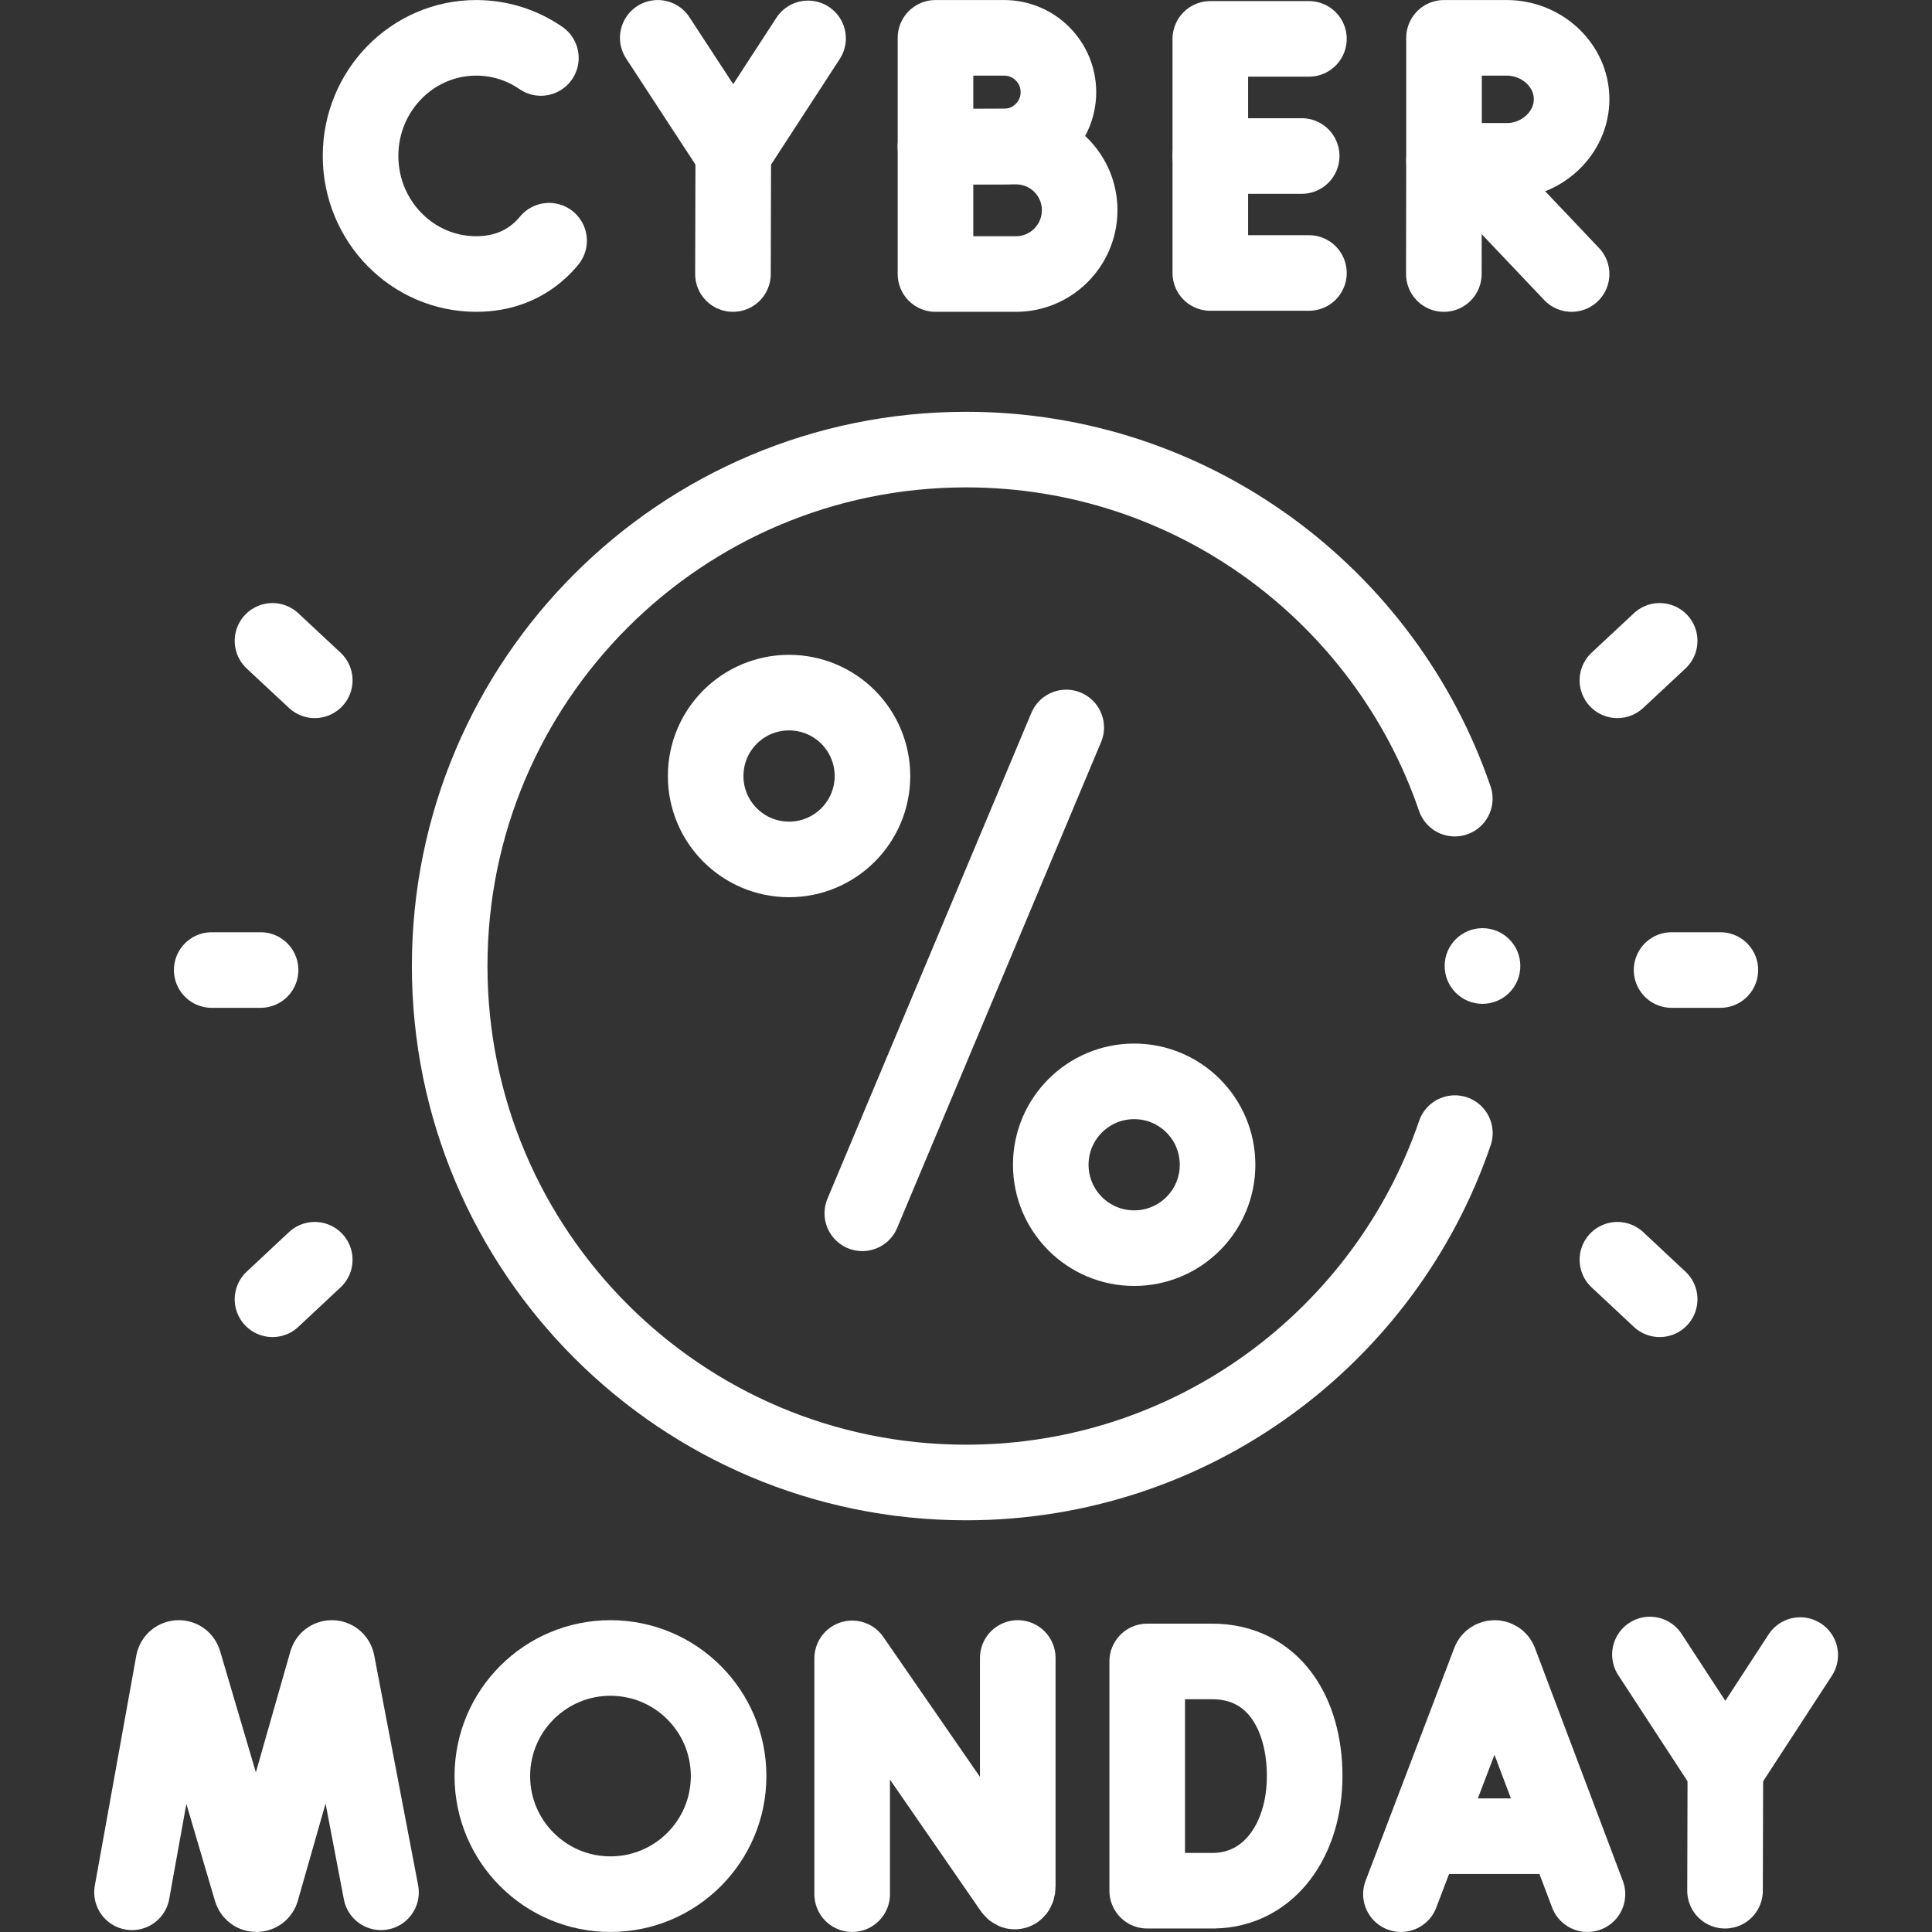
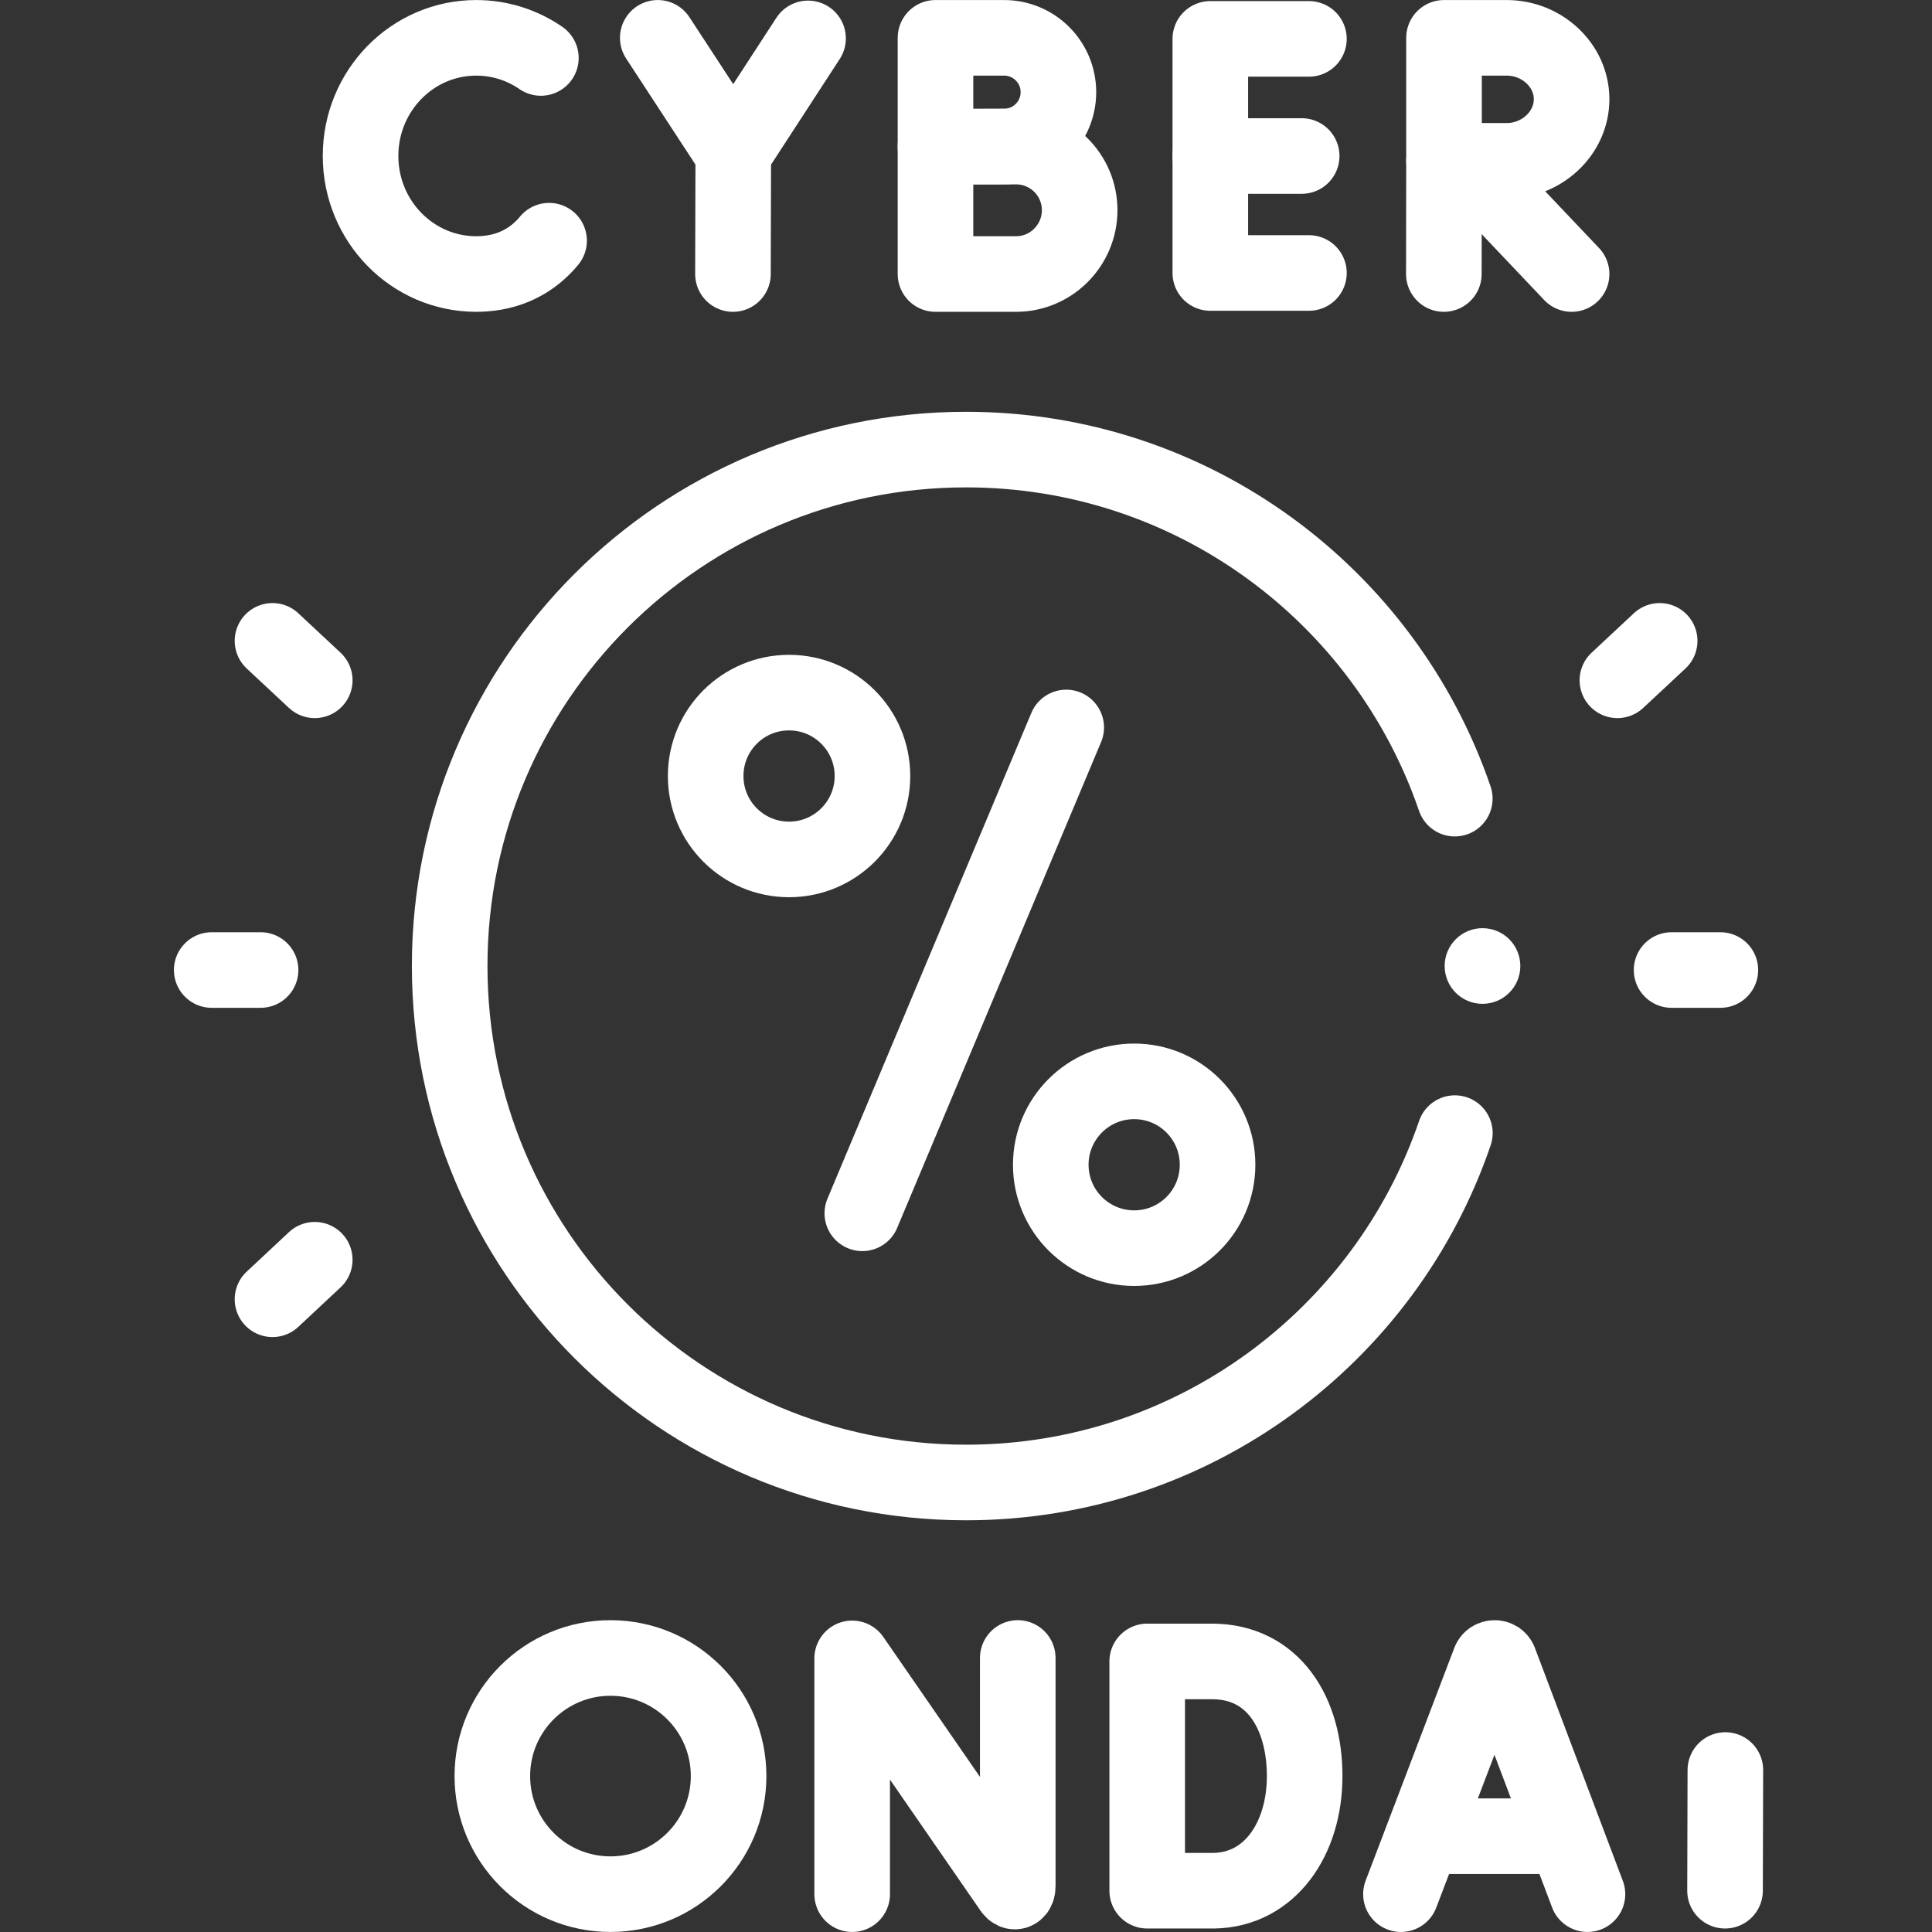
<svg xmlns="http://www.w3.org/2000/svg" width="24" height="24" viewBox="0 0 24 24" fill="none">
  <rect x="0" y="0" width="24" height="24" fill="#333333" stroke="none" />
  <path d="M10.586 23.53V20.601L12.567 23.469C12.604 23.522 12.643 23.496 12.643 23.431V20.596" stroke="white" stroke-width="0.939" stroke-miterlimit="10" stroke-linecap="round" stroke-linejoin="round" />
-   <path d="M1.64 23.507L2.155 20.65C2.168 20.583 2.262 20.576 2.283 20.641L3.122 23.485C3.143 23.546 3.229 23.545 3.248 23.484L4.059 20.642C4.08 20.577 4.173 20.582 4.187 20.649L4.733 23.507" stroke="white" stroke-width="0.939" stroke-miterlimit="10" stroke-linecap="round" stroke-linejoin="round" />
  <path d="M7.583 23.53C8.394 23.53 9.051 22.873 9.051 22.063C9.051 21.253 8.394 20.596 7.583 20.596C6.773 20.596 6.116 21.253 6.116 22.063C6.116 22.873 6.773 23.53 7.583 23.53Z" stroke="white" stroke-width="0.939" stroke-miterlimit="10" stroke-linecap="round" stroke-linejoin="round" />
  <path d="M17.403 23.53L18.505 20.637C18.528 20.582 18.606 20.582 18.628 20.637L19.72 23.53" stroke="white" stroke-width="0.939" stroke-miterlimit="10" stroke-linecap="round" stroke-linejoin="round" />
  <path d="M17.747 22.81H19.382" stroke="white" stroke-width="0.939" stroke-miterlimit="10" stroke-linecap="round" stroke-linejoin="round" />
  <path d="M16.207 22.063C16.207 22.848 15.772 23.475 15.081 23.487H14.251V20.639C14.251 20.639 14.786 20.639 15.057 20.639C15.815 20.639 16.207 21.278 16.207 22.063Z" stroke="white" stroke-width="0.939" stroke-miterlimit="10" stroke-linecap="round" stroke-linejoin="round" />
-   <path d="M20.496 20.553L21.433 21.988L22.363 20.56" stroke="white" stroke-width="0.939" stroke-miterlimit="10" stroke-linecap="round" stroke-linejoin="round" />
  <path d="M21.429 23.487L21.433 21.988" stroke="white" stroke-width="0.939" stroke-miterlimit="10" stroke-linecap="round" stroke-linejoin="round" />
  <path d="M8.171 0.47L9.109 1.905L10.038 0.477" stroke="white" stroke-width="0.939" stroke-miterlimit="10" stroke-linecap="round" stroke-linejoin="round" />
  <path d="M9.105 3.404L9.109 1.905" stroke="white" stroke-width="0.939" stroke-miterlimit="10" stroke-linecap="round" stroke-linejoin="round" />
  <path d="M16.26 0.483H15.035V3.391H16.26" stroke="white" stroke-width="0.939" stroke-miterlimit="10" stroke-linecap="round" stroke-linejoin="round" />
  <path d="M16.17 1.938H15.035" stroke="white" stroke-width="0.939" stroke-miterlimit="10" stroke-linecap="round" stroke-linejoin="round" />
  <path d="M13.148 1.145C13.148 1.518 12.846 1.82 12.473 1.82C12.288 1.82 11.621 1.823 11.621 1.823V0.47C11.621 0.47 12.255 0.47 12.473 0.47C12.846 0.47 13.148 0.772 13.148 1.145Z" stroke="white" stroke-width="0.939" stroke-miterlimit="10" stroke-linecap="round" stroke-linejoin="round" />
  <path d="M13.412 2.611C13.412 3.047 13.058 3.404 12.622 3.404C12.406 3.404 11.621 3.404 11.621 3.404V1.821C11.621 1.821 12.366 1.821 12.622 1.821C13.058 1.821 13.412 2.174 13.412 2.611Z" stroke="white" stroke-width="0.939" stroke-miterlimit="10" stroke-linecap="round" stroke-linejoin="round" />
  <path d="M6.719 0.72C6.49 0.562 6.213 0.47 5.916 0.47C5.122 0.47 4.479 1.127 4.479 1.937C4.479 2.747 5.122 3.404 5.916 3.404C6.238 3.404 6.503 3.296 6.704 3.113C6.746 3.075 6.785 3.034 6.821 2.99" stroke="white" stroke-width="0.939" stroke-miterlimit="10" stroke-linecap="round" stroke-linejoin="round" />
  <path d="M18.194 2.003L19.523 3.404" stroke="white" stroke-width="0.939" stroke-miterlimit="10" stroke-linecap="round" stroke-linejoin="round" />
  <path d="M17.938 1.999L17.936 3.404" stroke="white" stroke-width="0.939" stroke-miterlimit="10" stroke-linecap="round" stroke-linejoin="round" />
  <path d="M19.523 1.232C19.523 1.654 19.154 1.998 18.717 1.998H17.938V0.47C17.938 0.47 18.462 0.47 18.717 0.47C19.154 0.47 19.523 0.811 19.523 1.232Z" stroke="white" stroke-width="0.939" stroke-miterlimit="10" stroke-linecap="round" stroke-linejoin="round" />
  <path d="M13.245 9.037L10.712 15.072" stroke="white" stroke-width="0.939" stroke-miterlimit="10" stroke-linecap="round" stroke-linejoin="round" />
  <path d="M9.802 10.676C10.374 10.676 10.838 10.212 10.838 9.64C10.838 9.067 10.374 8.604 9.802 8.604C9.229 8.604 8.766 9.067 8.766 9.64C8.766 10.212 9.229 10.676 9.802 10.676Z" stroke="white" stroke-width="0.939" stroke-miterlimit="10" stroke-linecap="round" stroke-linejoin="round" />
  <path d="M14.089 15.505C14.662 15.505 15.125 15.041 15.125 14.469C15.125 13.897 14.662 13.433 14.089 13.433C13.517 13.433 13.053 13.897 13.053 14.469C13.053 15.041 13.517 15.505 14.089 15.505Z" stroke="white" stroke-width="0.939" stroke-miterlimit="10" stroke-linecap="round" stroke-linejoin="round" />
  <path d="M18.072 9.921C17.208 7.398 14.816 5.585 12.001 5.585C8.458 5.585 5.586 8.457 5.586 12C5.586 15.543 8.458 18.416 12.001 18.416C14.818 18.416 17.211 16.6 18.073 14.076" stroke="white" stroke-width="0.939" stroke-miterlimit="10" stroke-linecap="round" stroke-linejoin="round" />
  <path d="M21.371 12.05H20.765" stroke="white" stroke-width="0.939" stroke-miterlimit="10" stroke-linecap="round" stroke-linejoin="round" />
  <path d="M20.617 7.961L20.092 8.451" stroke="white" stroke-width="0.939" stroke-miterlimit="10" stroke-linecap="round" stroke-linejoin="round" />
-   <path d="M20.617 16.14L20.092 15.649" stroke="white" stroke-width="0.939" stroke-miterlimit="10" stroke-linecap="round" stroke-linejoin="round" />
  <path d="M2.63 12.05H3.237" stroke="white" stroke-width="0.939" stroke-miterlimit="10" stroke-linecap="round" stroke-linejoin="round" />
  <path d="M3.385 16.14L3.91 15.649" stroke="white" stroke-width="0.939" stroke-miterlimit="10" stroke-linecap="round" stroke-linejoin="round" />
  <path d="M3.385 7.961L3.91 8.451" stroke="white" stroke-width="0.939" stroke-miterlimit="10" stroke-linecap="round" stroke-linejoin="round" />
  <circle cx="18.416" cy="12" r="0.47" fill="white" />
</svg>